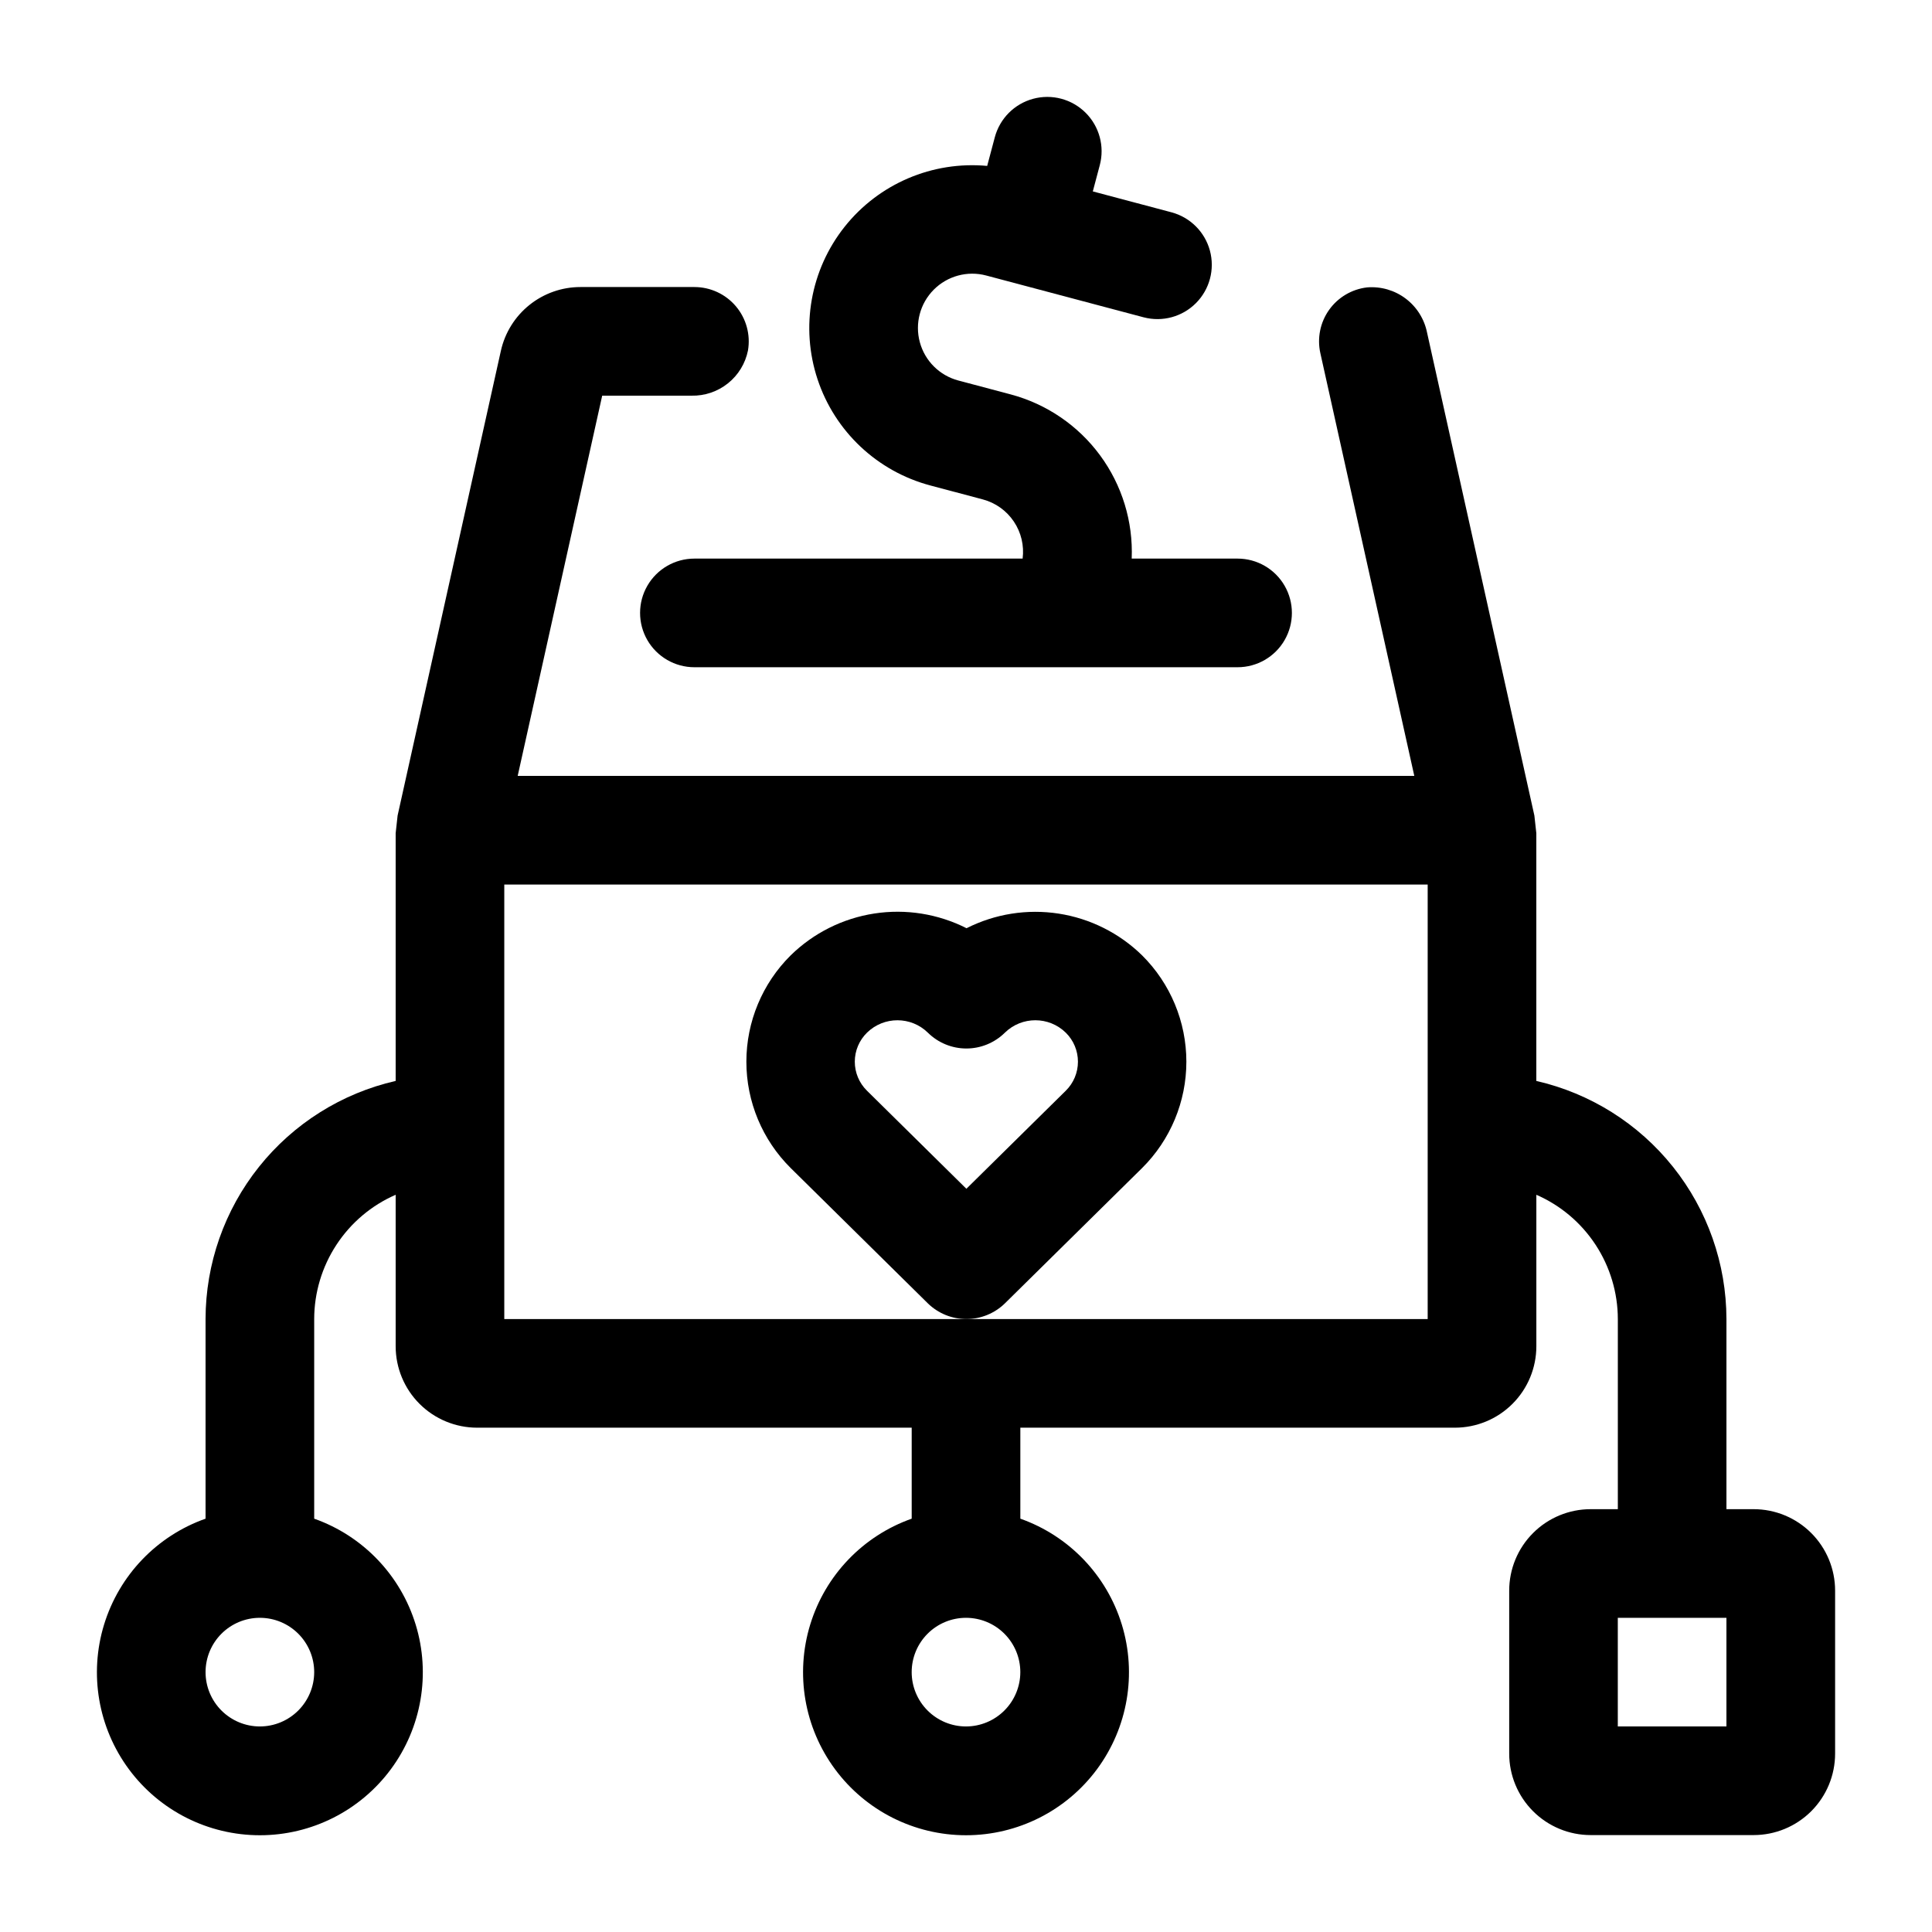
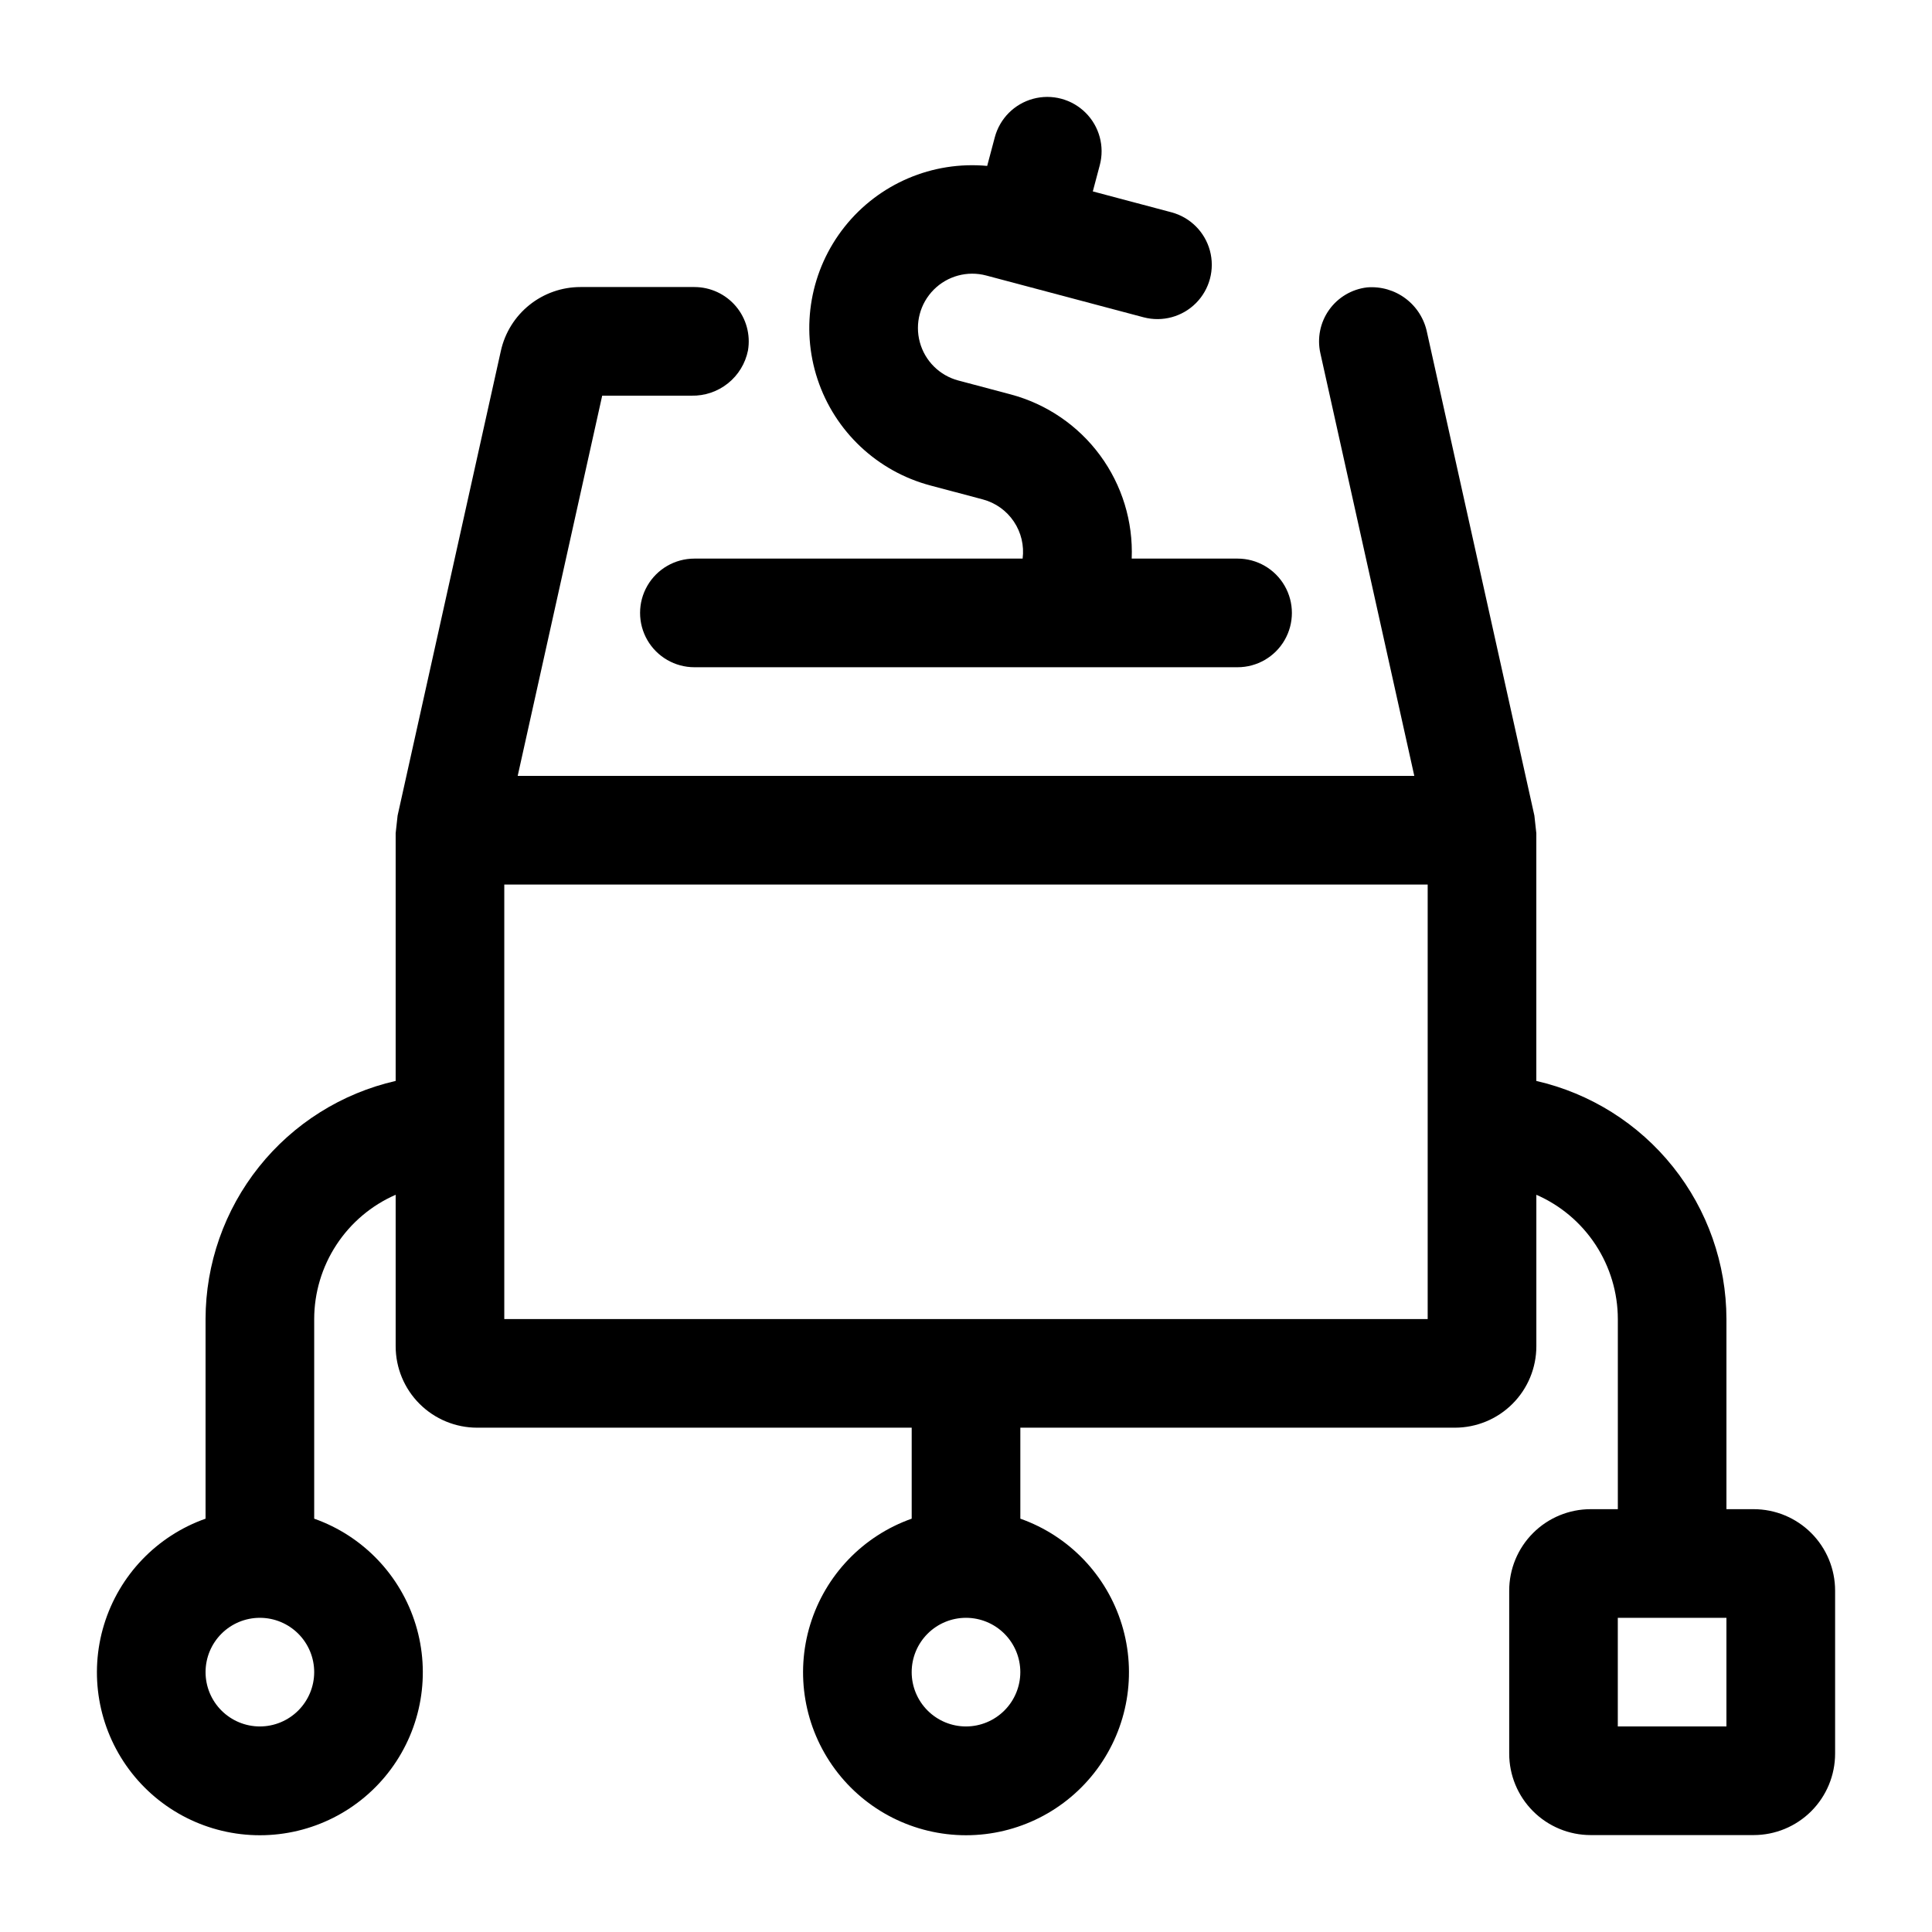
<svg xmlns="http://www.w3.org/2000/svg" fill="#000000" width="800px" height="800px" version="1.1" viewBox="144 144 512 512">
  <g>
    <path d="m608.72 543.95h-7.195v-50.383c-0.023-14.664-5.019-28.891-14.172-40.352-9.148-11.461-21.914-19.484-36.211-22.754v-65.648l-0.516-4.684-28.438-127.98c-0.719-3.598-2.731-6.805-5.66-9.016-2.926-2.211-6.562-3.266-10.219-2.973-4.051 0.469-7.715 2.633-10.078 5.953-2.363 3.324-3.207 7.492-2.324 11.473l24.898 112.03h-237.61l22.395-100.76h23.668-0.004c3.504 0.078 6.922-1.078 9.66-3.269 2.738-2.188 4.617-5.269 5.309-8.707 0.711-4.18-0.461-8.461-3.195-11.703-2.738-3.238-6.762-5.109-11-5.109h-30.215c-4.91 0-9.676 1.676-13.508 4.75-3.832 3.074-6.504 7.363-7.566 12.156l-27.367 123.15-0.516 4.684v65.648c-14.297 3.269-27.062 11.293-36.211 22.754-9.152 11.461-14.145 25.688-14.168 40.352v52.902c-12.91 4.562-22.891 14.98-26.898 28.074s-1.57 27.309 6.574 38.32c8.141 11.008 21.023 17.5 34.719 17.5 13.691 0 26.574-6.492 34.715-17.5 8.145-11.012 10.582-25.227 6.574-38.32-4.008-13.094-13.988-23.512-26.895-28.074v-52.902c0.012-6.992 2.059-13.832 5.894-19.68 3.832-5.852 9.285-10.457 15.695-13.254v40.133c0 5.727 2.273 11.219 6.324 15.266 4.051 4.051 9.543 6.324 15.27 6.324h115.16v24.113c-12.91 4.562-22.891 14.98-26.898 28.074-4.008 13.094-1.57 27.309 6.574 38.32 8.141 11.008 21.023 17.5 34.719 17.5 13.691 0 26.574-6.492 34.715-17.5 8.145-11.012 10.586-25.227 6.578-38.32-4.012-13.094-13.988-23.512-26.898-28.074v-24.113h115.16c5.727 0 11.219-2.273 15.266-6.324 4.051-4.047 6.324-9.539 6.324-15.266v-40.133c6.41 2.797 11.863 7.402 15.699 13.254 3.832 5.848 5.883 12.688 5.894 19.68v50.383h-7.199c-5.727 0-11.219 2.273-15.266 6.324-4.051 4.047-6.324 9.539-6.324 15.266v43.184c0 5.727 2.273 11.219 6.324 15.27 4.047 4.047 9.539 6.324 15.266 6.324h43.184c5.727 0 11.219-2.277 15.27-6.324 4.047-4.051 6.324-9.543 6.324-15.27v-43.184c0-5.727-2.277-11.219-6.324-15.266-4.051-4.051-9.543-6.324-15.27-6.324zm-395.85 57.578c-3.82 0-7.481-1.52-10.18-4.219-2.699-2.699-4.215-6.359-4.215-10.176 0-3.82 1.516-7.481 4.215-10.18 2.699-2.699 6.359-4.215 10.18-4.215 3.816 0 7.477 1.516 10.176 4.215s4.219 6.359 4.219 10.18c-0.008 3.816-1.523 7.473-4.223 10.172s-6.356 4.219-10.172 4.223zm187.13 0c-3.82 0-7.481-1.52-10.18-4.219-2.699-2.699-4.215-6.359-4.215-10.176 0-3.82 1.516-7.481 4.215-10.18 2.699-2.699 6.359-4.215 10.18-4.215 3.816 0 7.477 1.516 10.176 4.215s4.219 6.359 4.219 10.18c-0.004 3.816-1.523 7.473-4.223 10.172s-6.356 4.219-10.172 4.223zm122.35-107.96h-244.71v-115.16h244.71zm79.172 107.96h-28.789v-28.789h28.789z" />
-     <path d="m446.67 453.54c7.508-7.457 11.73-17.602 11.73-28.184-0.004-10.582-4.227-20.723-11.738-28.18-6.035-5.902-13.766-9.77-22.105-11.059-8.344-1.289-16.883 0.066-24.414 3.871-7.547-3.82-16.098-5.184-24.457-3.894-8.359 1.289-16.102 5.164-22.145 11.082-7.516 7.453-11.746 17.598-11.746 28.184 0 10.586 4.231 20.73 11.746 28.184l36.359 35.871c2.731 2.656 6.387 4.144 10.199 4.144 3.809 0 7.469-1.488 10.199-4.144zm-46.57 5.496-26.344-25.988c-2.066-2.027-3.227-4.797-3.227-7.691 0-2.891 1.168-5.664 3.234-7.688 4.492-4.394 11.68-4.383 16.156 0.023 2.719 2.676 6.379 4.176 10.195 4.172 3.812-0.004 7.469-1.512 10.184-4.191 4.488-4.394 11.664-4.394 16.148 0 2.062 2.027 3.219 4.797 3.219 7.688s-1.156 5.66-3.219 7.688z" />
    <path d="m390.57 272.66 13.914 3.695h-0.004c3.356 0.898 6.269 2.984 8.203 5.867 1.938 2.883 2.762 6.367 2.324 9.812h-86.984c-5.144 0-9.895 2.742-12.469 7.199-2.57 4.453-2.57 9.938 0 14.395 2.574 4.453 7.324 7.195 12.469 7.195h143.95c5.141 0 9.895-2.742 12.465-7.195 2.57-4.457 2.57-9.941 0-14.395-2.57-4.457-7.324-7.199-12.465-7.199h-28.059c0.395-9.812-2.562-19.465-8.387-27.375-5.824-7.906-14.168-13.594-23.652-16.129l-13.914-3.695c-4.969-1.32-8.859-5.191-10.199-10.156-1.344-4.965 0.066-10.266 3.691-13.91 3.629-3.644 8.926-5.078 13.895-3.758l41.734 11.082h0.004c4.965 1.305 10.246-0.137 13.867-3.777 3.617-3.641 5.023-8.934 3.688-13.891-1.336-4.953-5.211-8.824-10.168-10.156l-20.867-5.543 1.848-6.957v0.004c1.32-4.969-0.113-10.266-3.758-13.895-3.644-3.629-8.949-5.039-13.914-3.695-4.961 1.344-8.832 5.231-10.152 10.203l-2.016 7.582c-14.504-1.344-28.707 4.715-37.773 16.117-9.062 11.402-11.766 26.609-7.18 40.438 4.582 13.824 15.832 24.406 29.914 28.137z" />
  </g>
</svg>